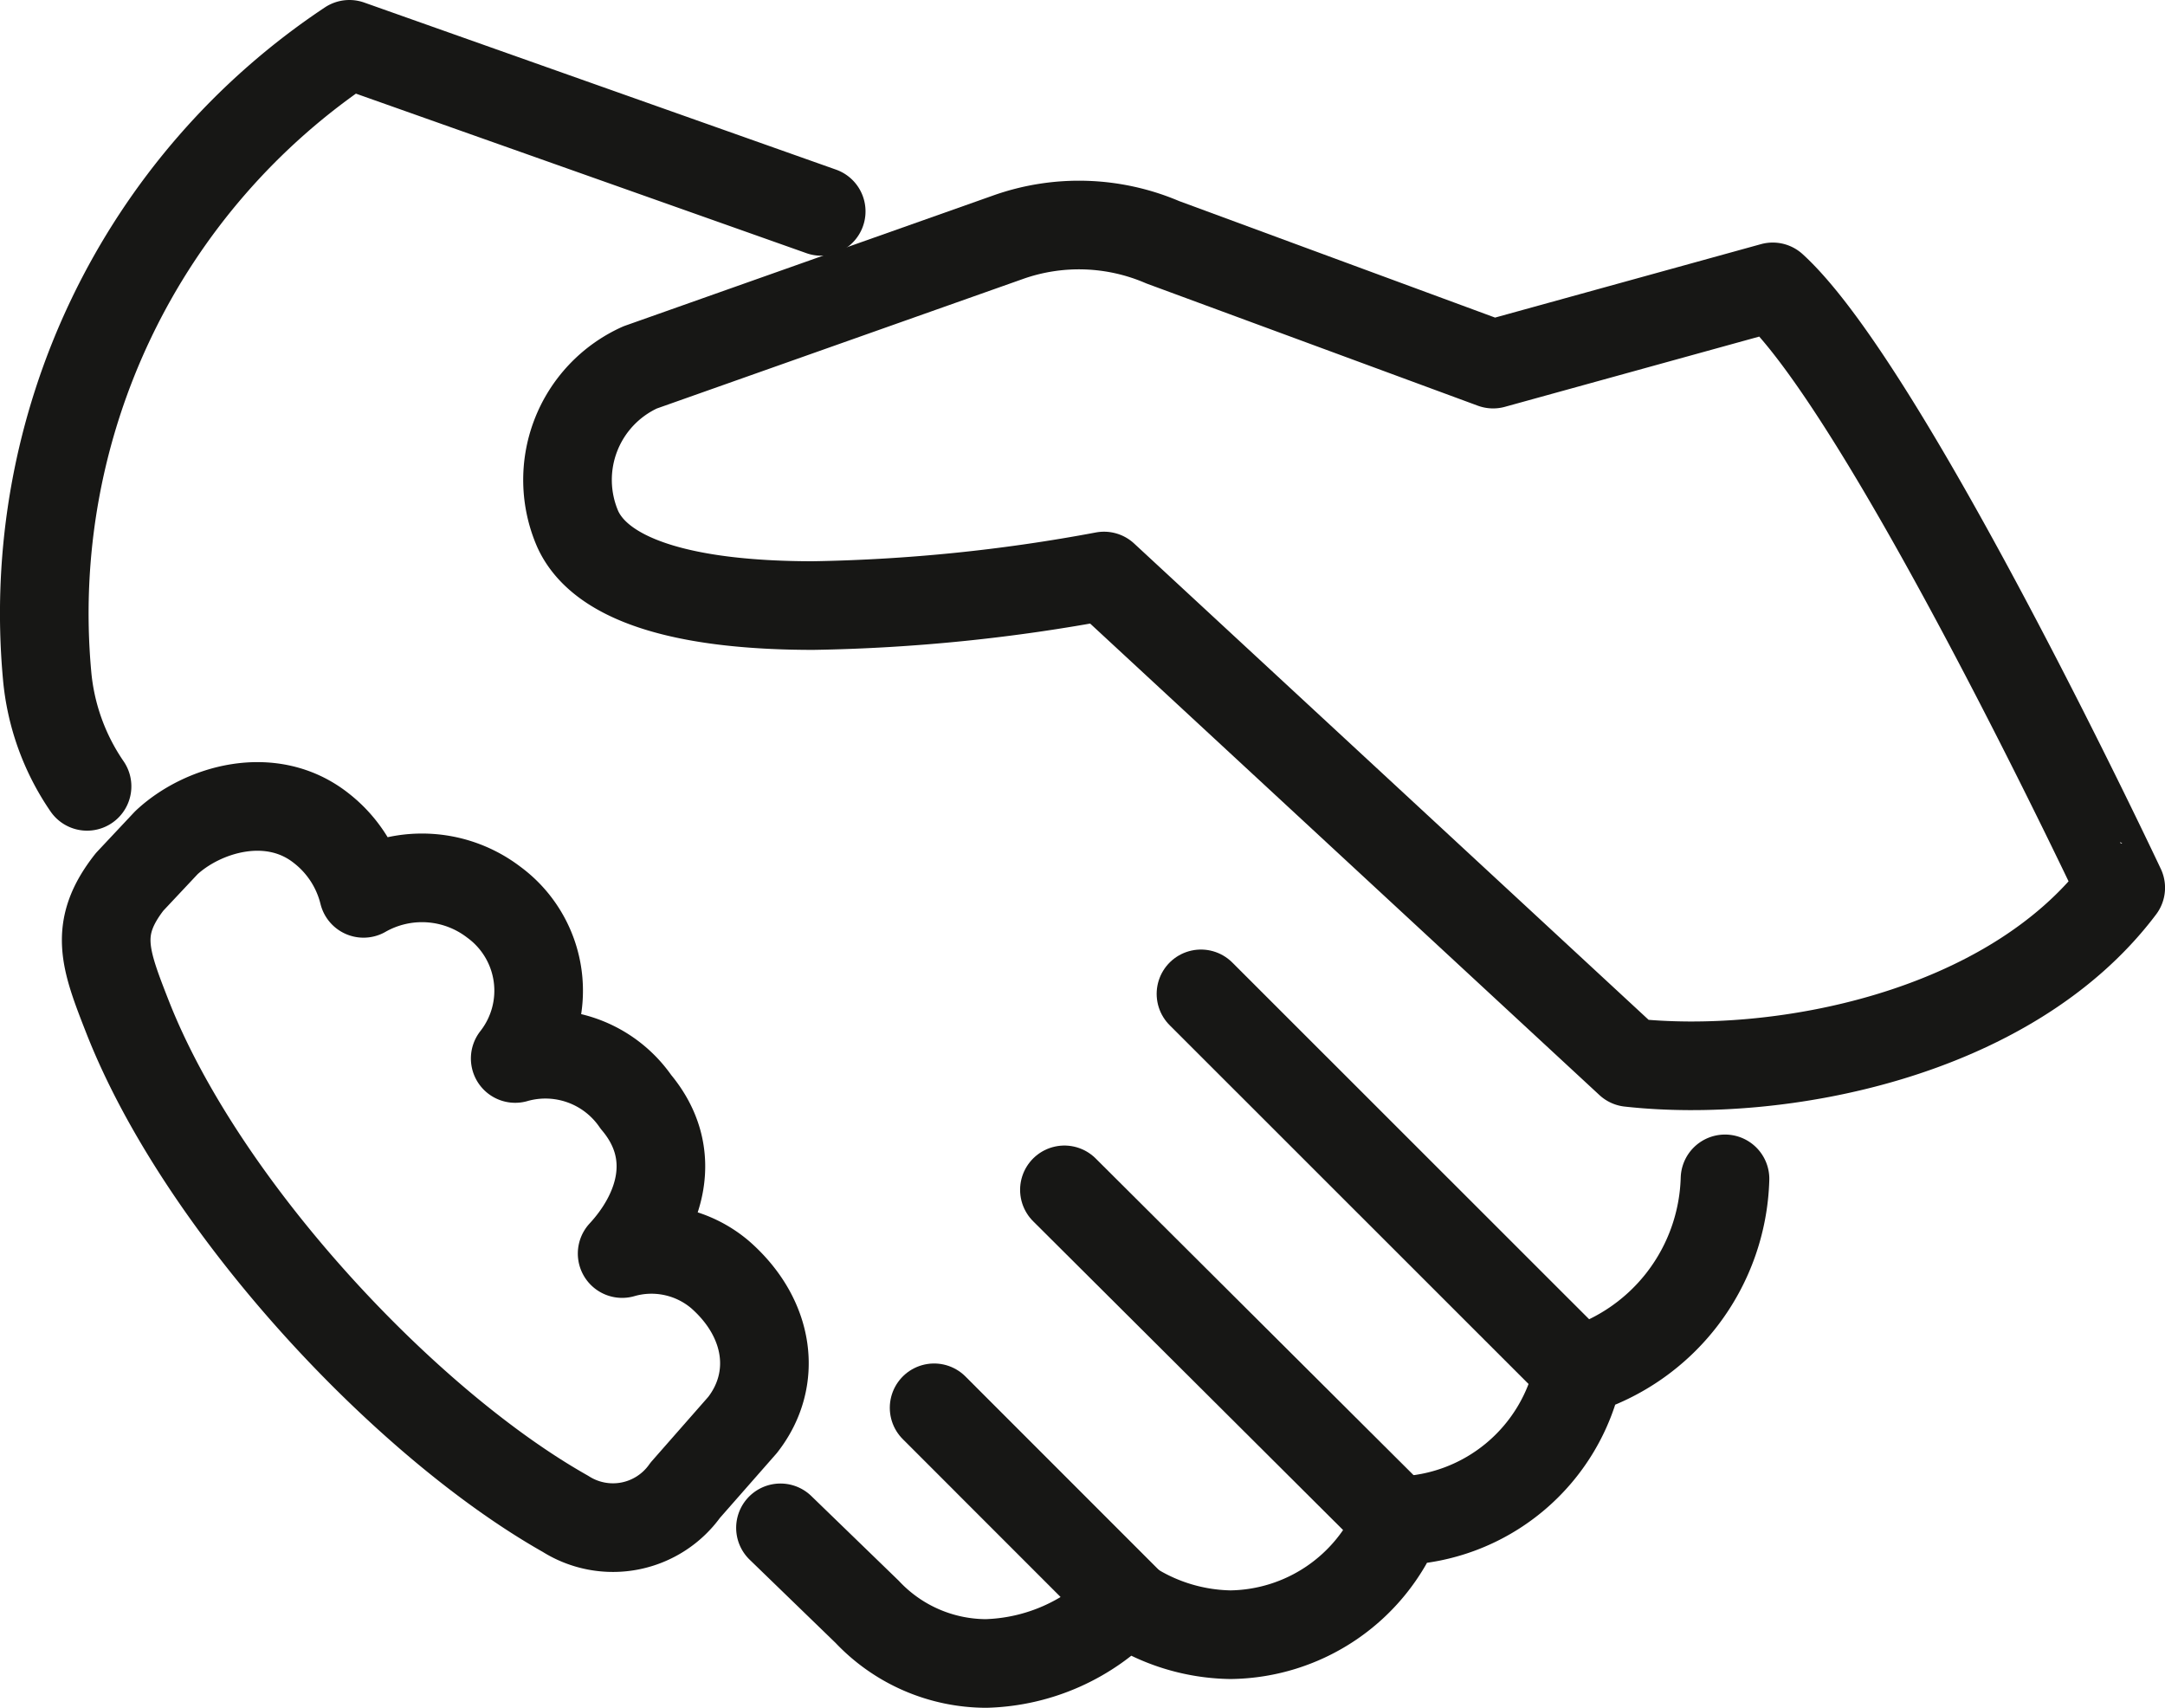
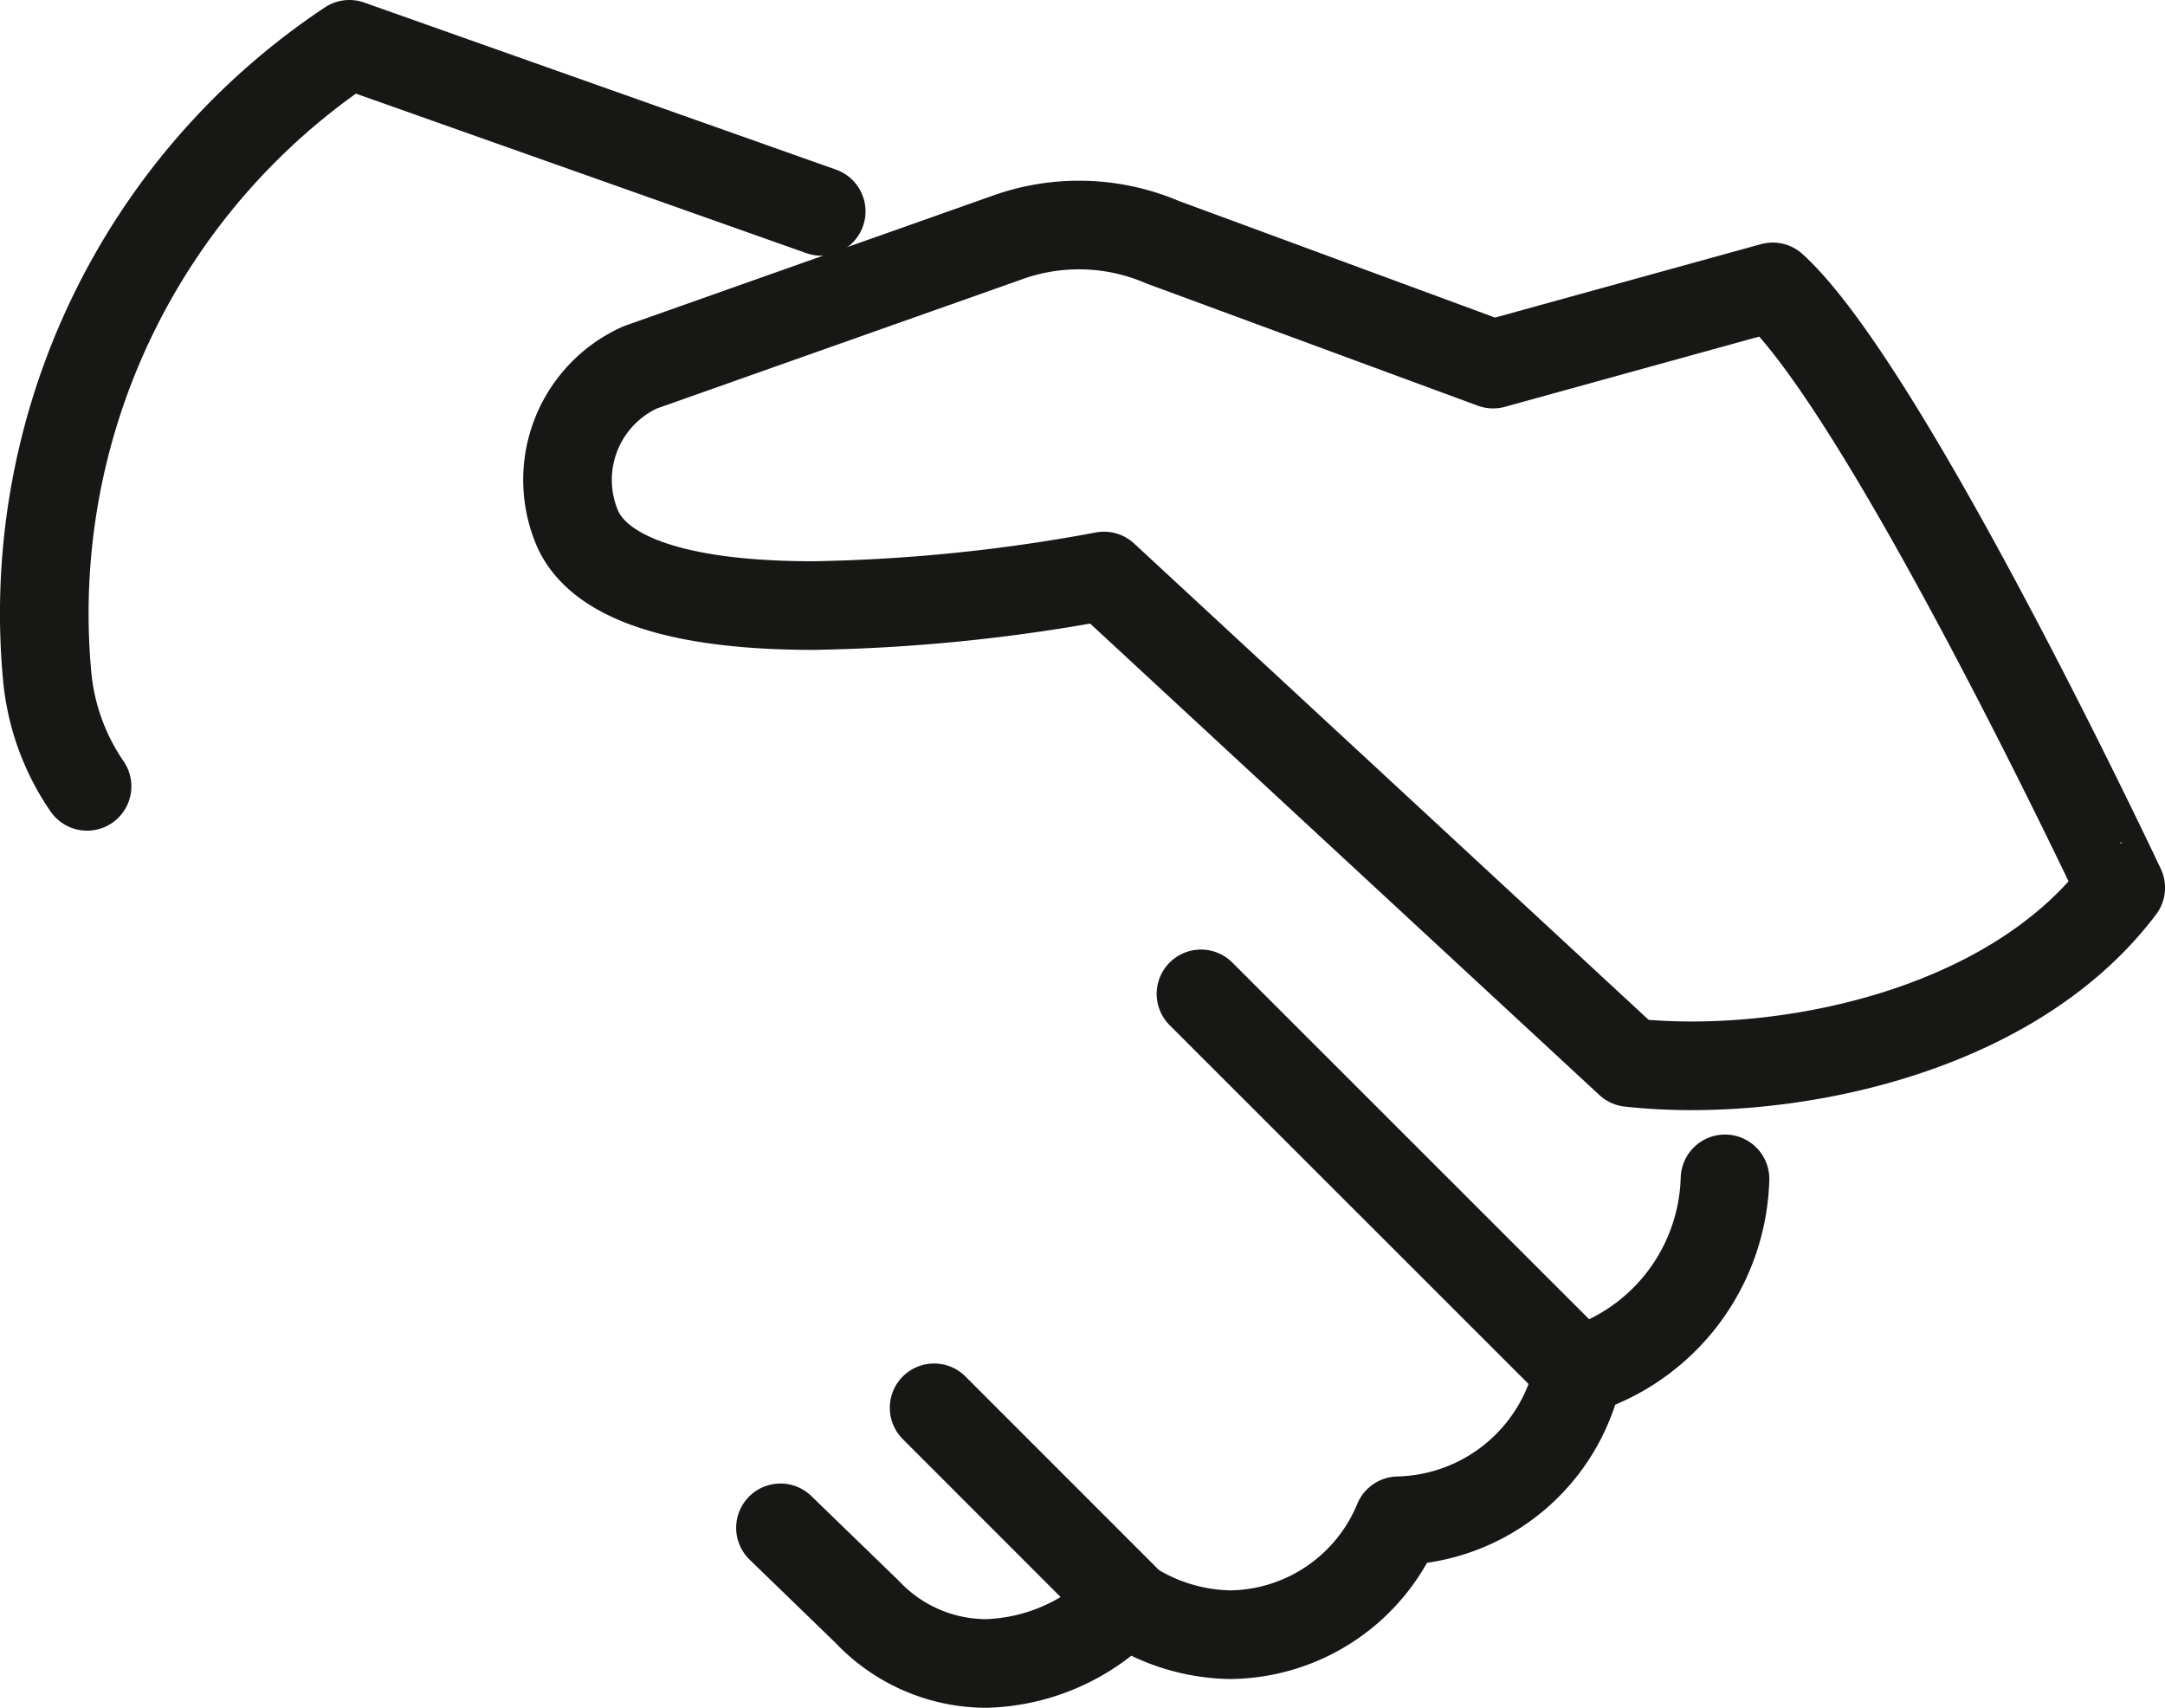
<svg xmlns="http://www.w3.org/2000/svg" width="73.291" height="57.805" viewBox="0 0 73.291 57.805">
  <defs>
    <clipPath id="clip-path">
      <rect id="Rectangle_775" data-name="Rectangle 775" width="73.291" height="57.805" transform="translate(0 0)" fill="none" stroke="#171715" stroke-width="1" />
    </clipPath>
  </defs>
  <g id="Groupe_219" data-name="Groupe 219" transform="translate(0 0)" clip-path="url(#clip-path)">
    <path id="Tracé_224" data-name="Tracé 224" d="M27.8,7.155,11.828,1.5A23.125,23.125,0,0,0,1.593,22.842a7.865,7.865,0,0,0,1.354,3.774" fill="none" stroke="#171715" stroke-linecap="round" stroke-linejoin="round" stroke-width="3" />
    <path id="Tracé_225" data-name="Tracé 225" d="M53.437,46.415c-2.671-2.67-11.872-11.869-12.781-12.775" fill="none" stroke="#171715" stroke-linecap="round" stroke-linejoin="round" stroke-width="3" />
    <path id="Tracé_226" data-name="Tracé 226" d="M26.421,51.714l2.934,2.842a5.553,5.553,0,0,0,4.024,1.749A6.772,6.772,0,0,0,38.1,54.2a6.48,6.48,0,0,0,3.555,1.131,6.227,6.227,0,0,0,5.679-3.856,6.377,6.377,0,0,0,6.1-5.073,7.006,7.006,0,0,0,4.962-6.5" fill="none" stroke="#171715" stroke-linecap="round" stroke-linejoin="round" stroke-width="3" />
    <line id="Ligne_116" data-name="Ligne 116" x1="6.584" y1="6.586" transform="translate(31.622 47.651)" fill="none" stroke="#171715" stroke-linecap="round" stroke-linejoin="round" stroke-width="3" />
-     <line id="Ligne_117" data-name="Ligne 117" x1="11.276" y1="11.232" transform="translate(36.033 40.274)" fill="none" stroke="#171715" stroke-linecap="round" stroke-linejoin="round" stroke-width="3" />
    <path id="Tracé_227" data-name="Tracé 227" d="M60.012,9.71l-9.466,2.614L39.362,8.2a7.183,7.183,0,0,0-5.254-.164l-12.439,4.4a4.178,4.178,0,0,0-2.112,5.47c.794,1.748,3.65,2.591,7.97,2.591a58.5,58.5,0,0,0,9.847-1L55.163,35.964c5,.556,12.855-.9,16.629-5.916C71.792,30.048,63.884,13.236,60.012,9.71Z" fill="none" stroke="#171715" stroke-linecap="round" stroke-linejoin="round" stroke-width="3" />
-     <path id="Tracé_228" data-name="Tracé 228" d="M19.141,51.239a3,3,0,0,0,4.058-.8l1.94-2.209c1.2-1.536.931-3.6-.758-5.084a3.589,3.589,0,0,0-3.32-.716c1.247-1.347,1.974-3.346.466-5.135a3.717,3.717,0,0,0-4.086-1.468,3.714,3.714,0,0,0-.723-5.289,4,4,0,0,0-4.412-.3,4.011,4.011,0,0,0-1.414-2.193c-1.709-1.368-4.052-.653-5.26.479L4.388,29.849c-1.236,1.575-.843,2.6-.067,4.58C6.844,40.848,13.716,48.177,19.141,51.239Z" fill="none" stroke="#171715" stroke-linecap="round" stroke-linejoin="round" stroke-width="3" />
  </g>
</svg>